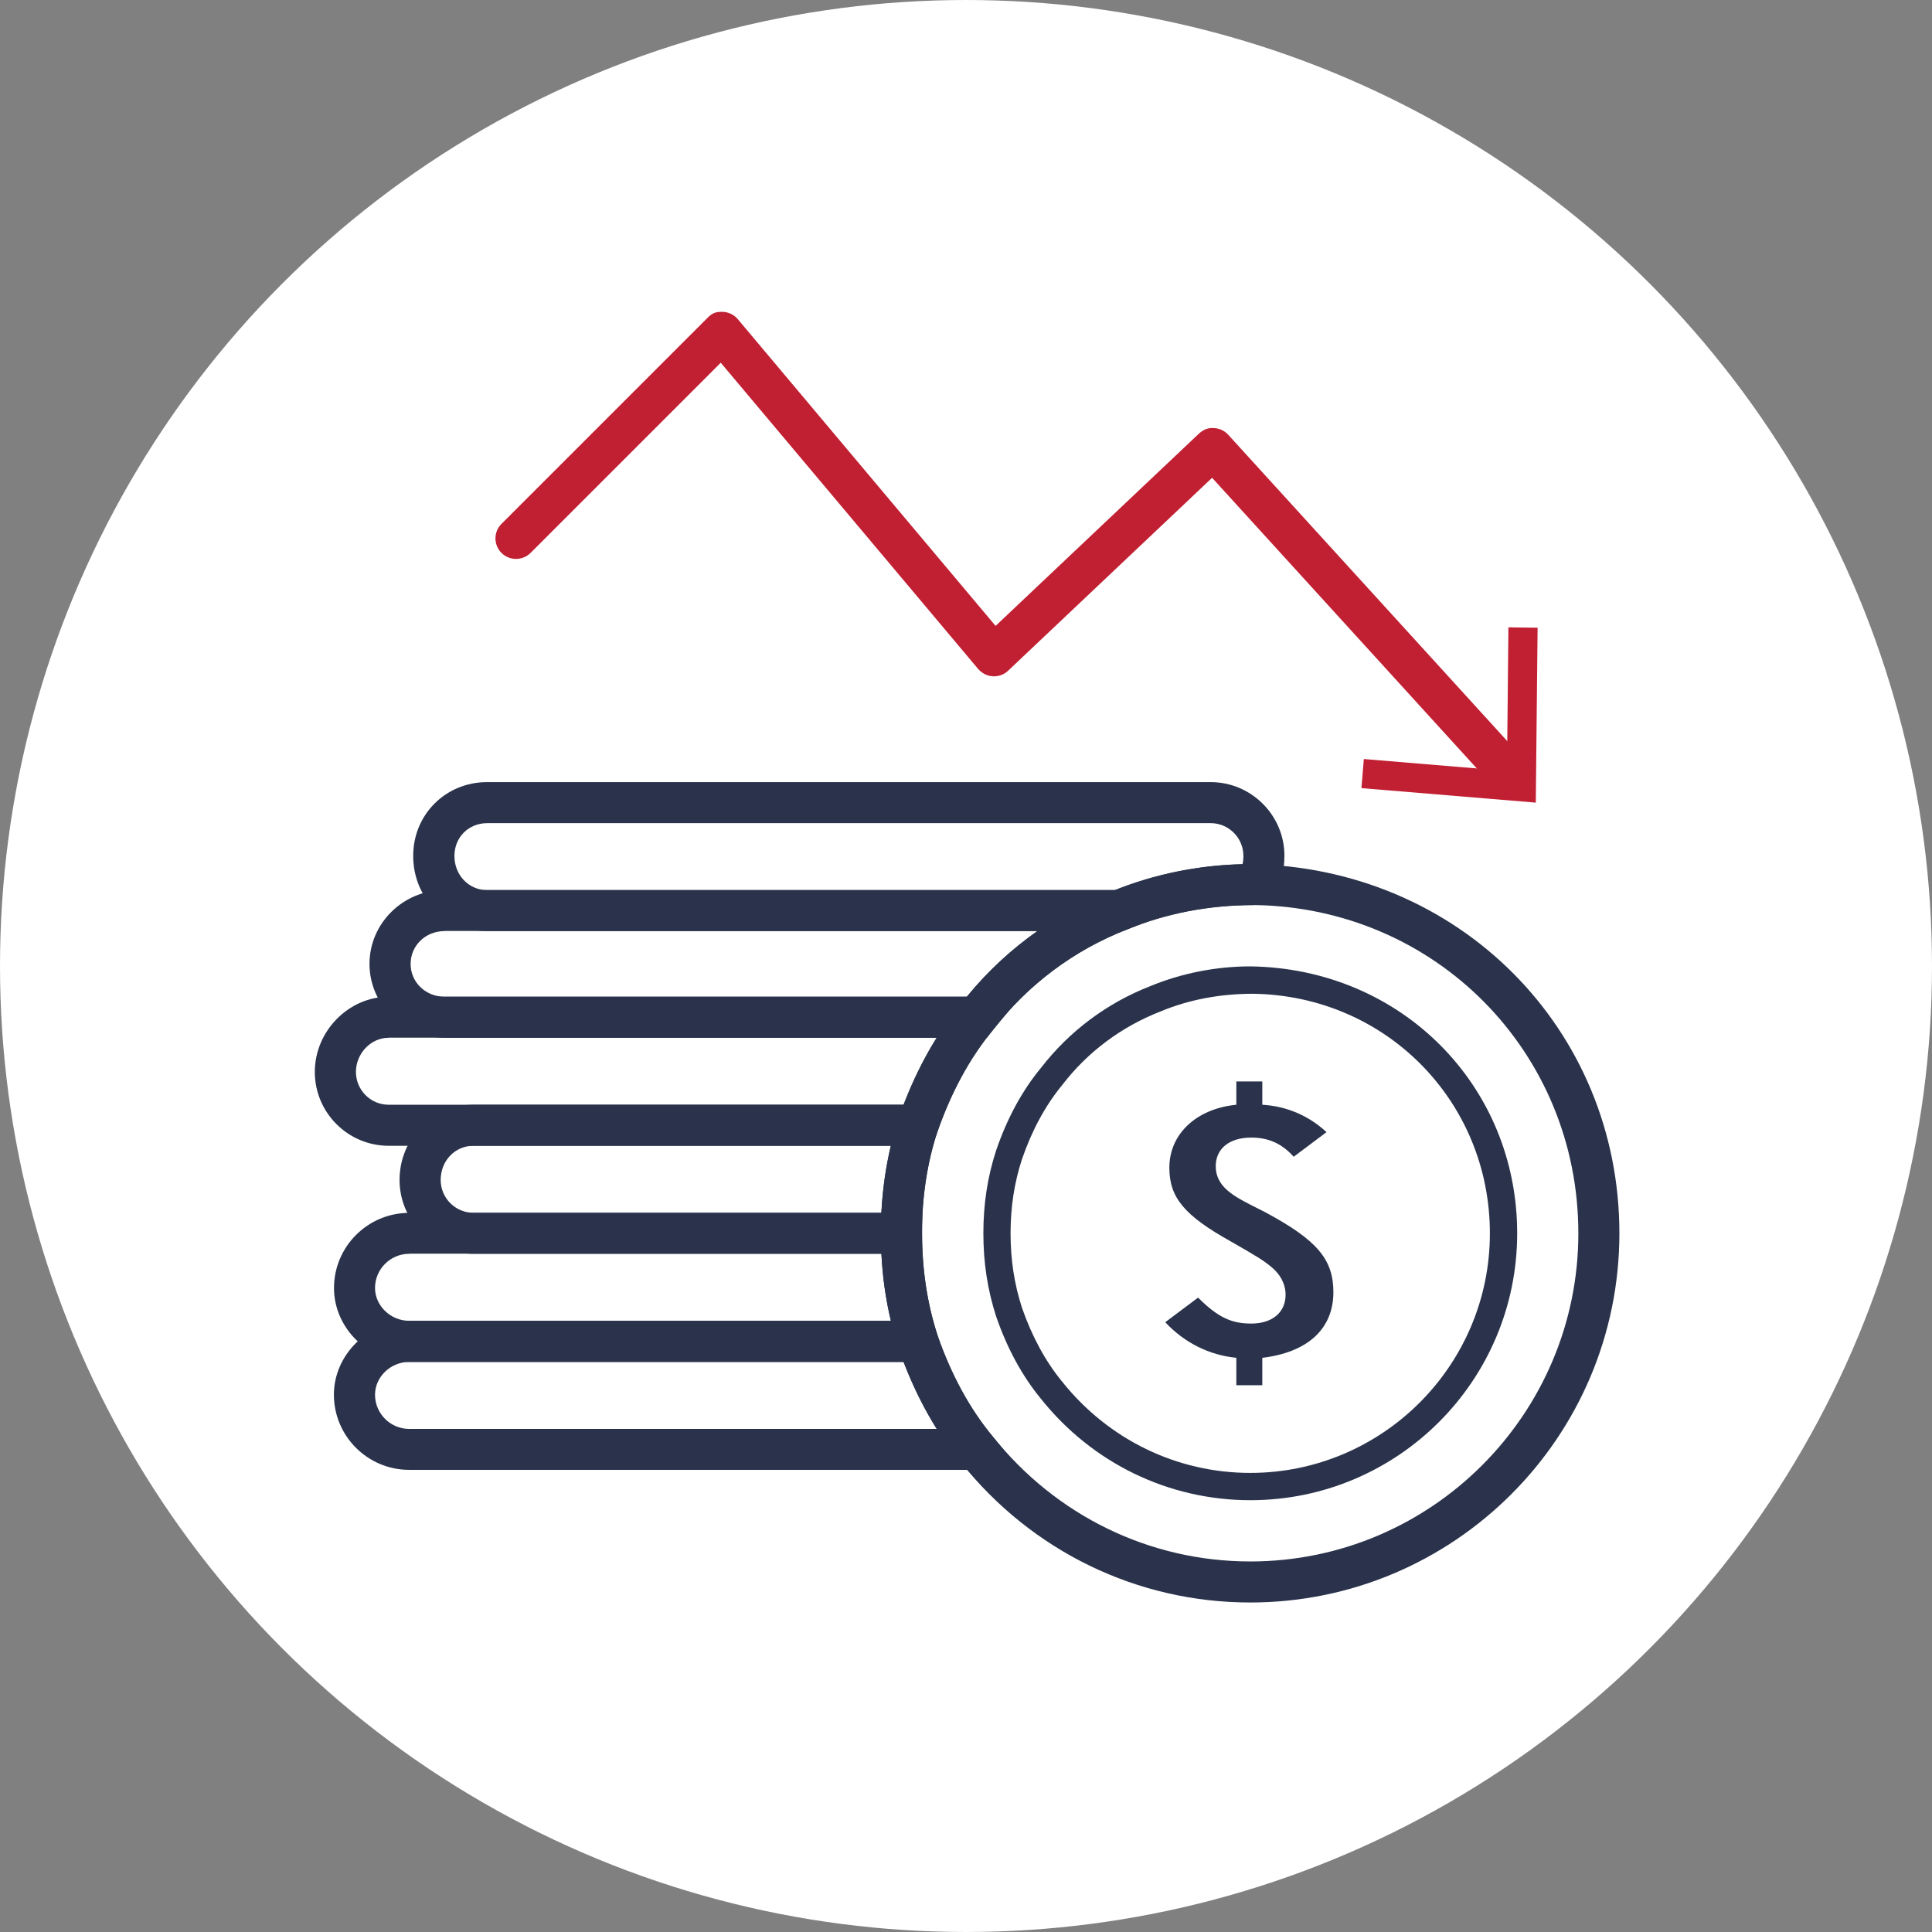
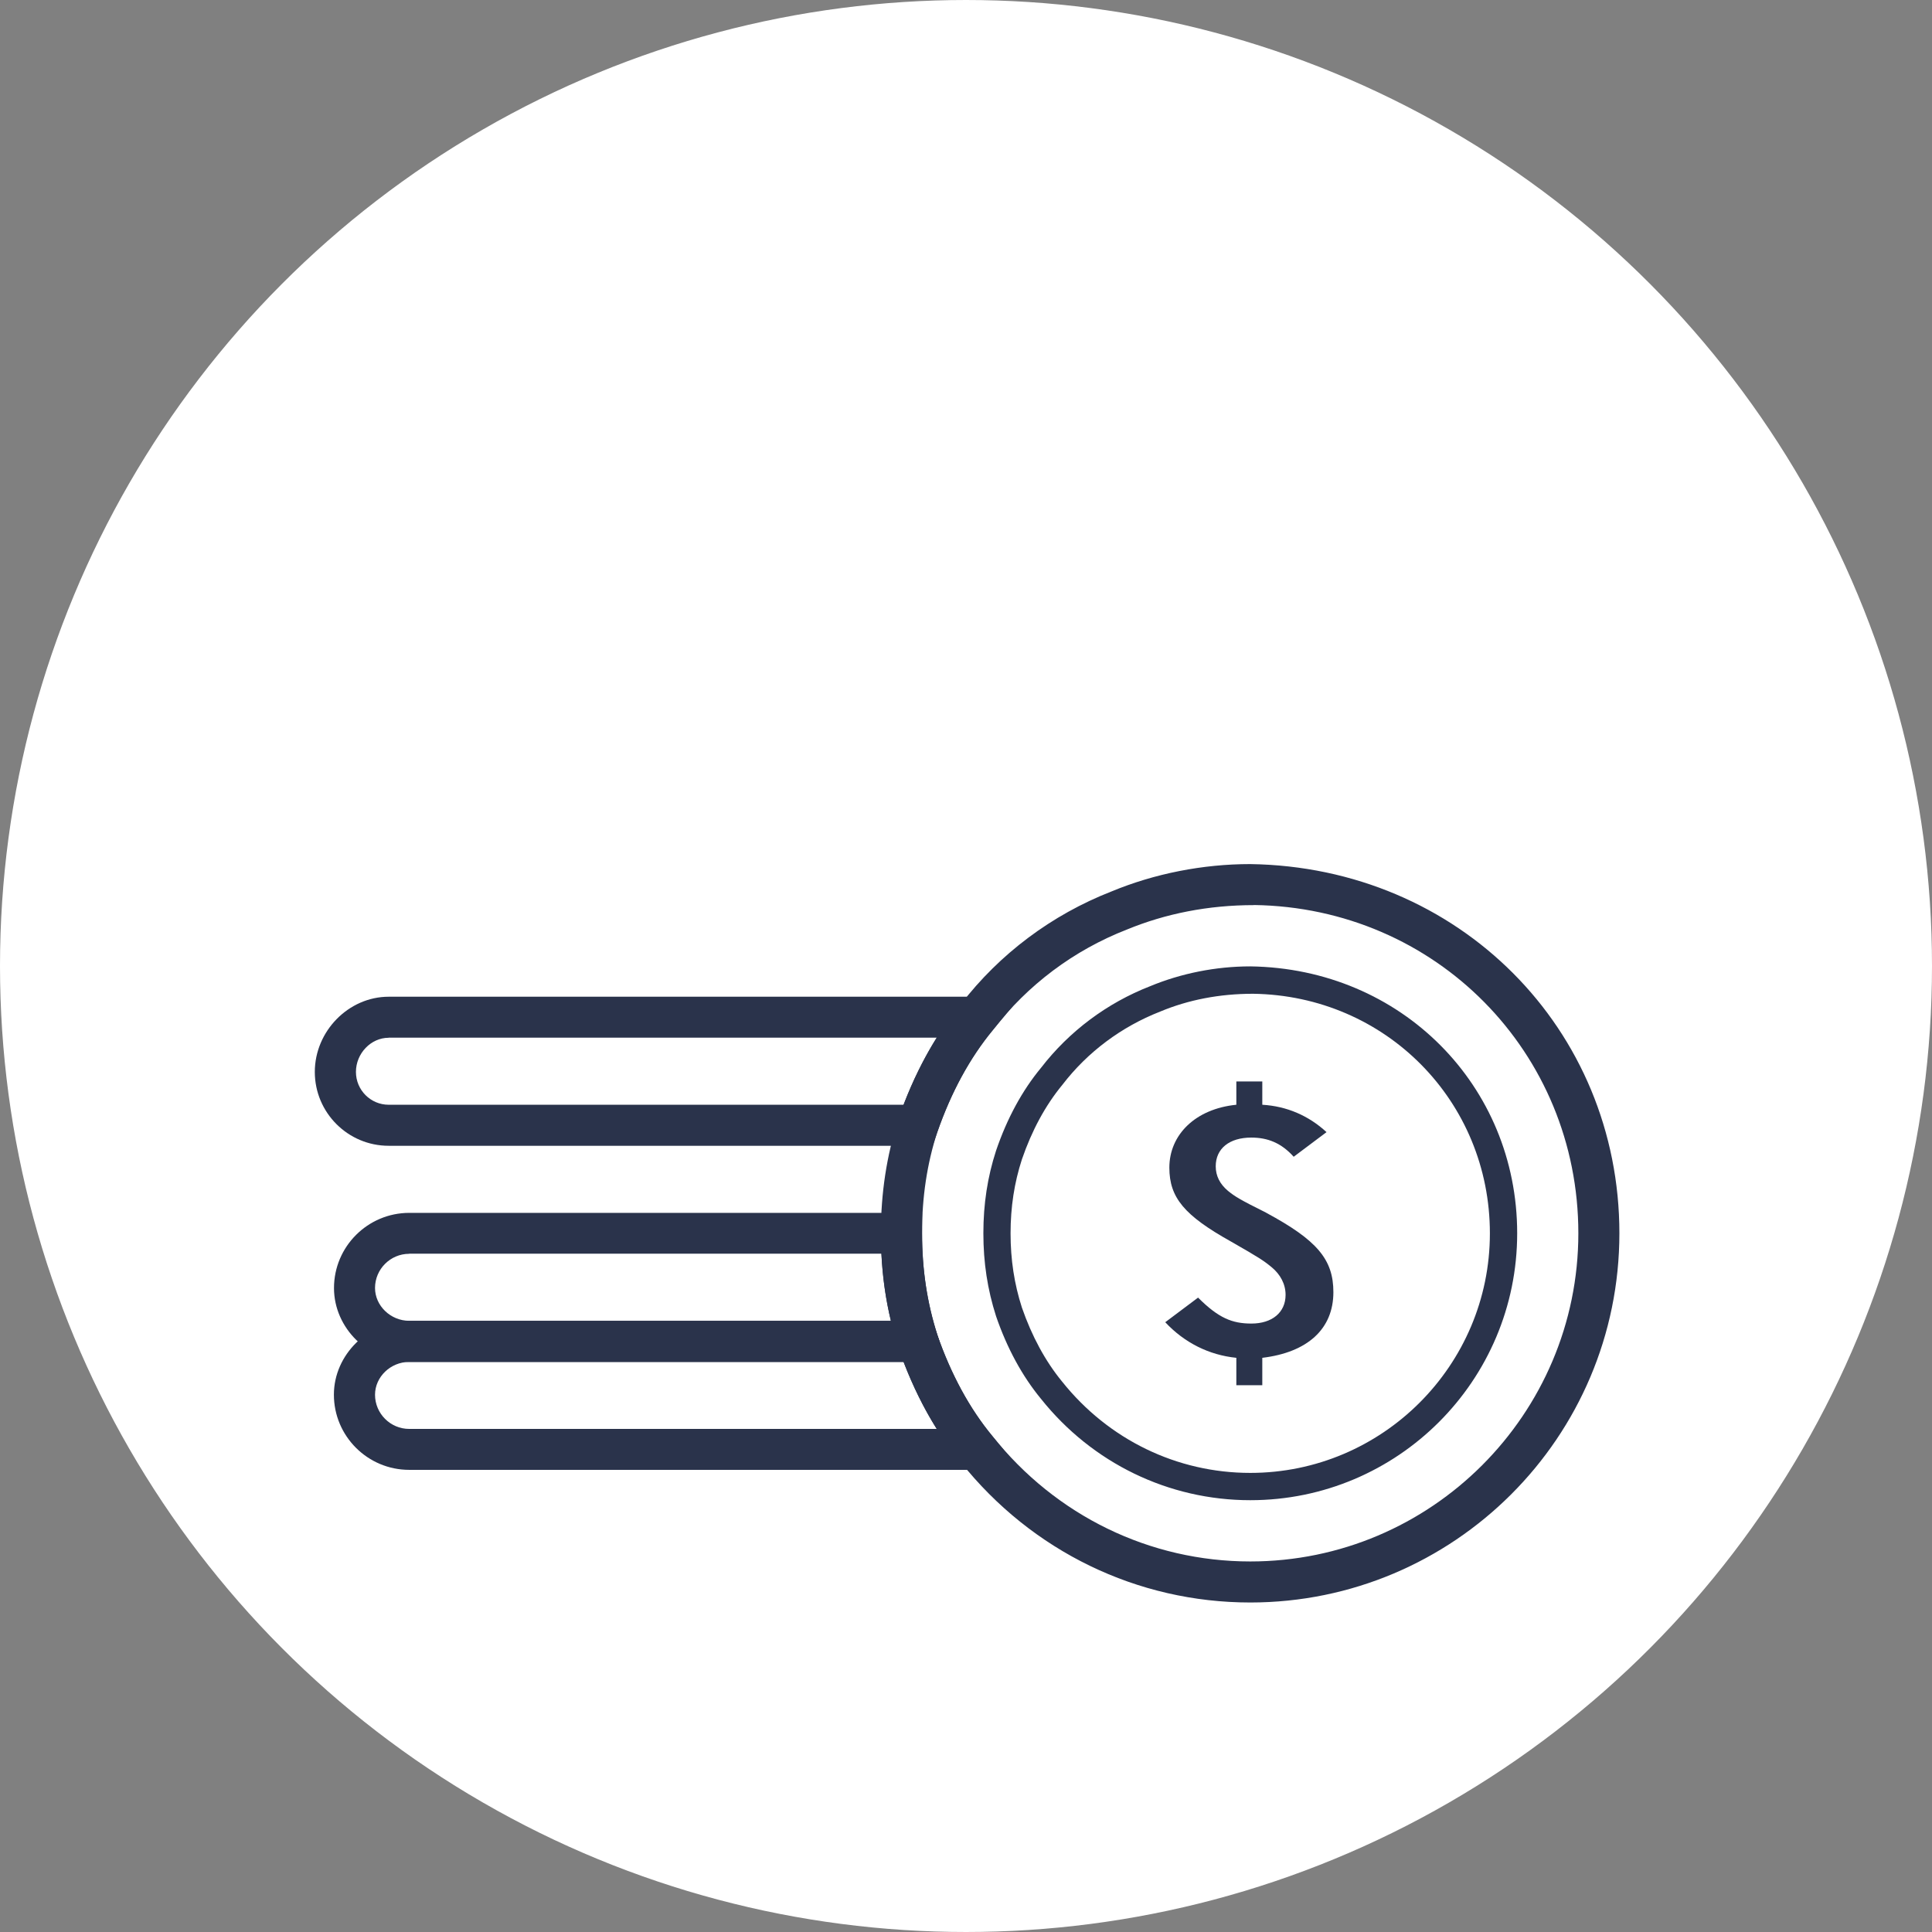
<svg xmlns="http://www.w3.org/2000/svg" viewBox="0 0 20.246 20.246" id="Capa_2">
  <rect x="0" y="0" width="20.246" height="20.246" fill="#808080" stroke="none" />
  <g id="Layer_1">
    <circle fill="#fff" r="9.923" cy="10.123" cx="10.123" />
    <circle stroke-width=".4" stroke-miterlimit="10" stroke="#fff" fill="none" r="9.923" cy="10.123" cx="10.123" />
    <path fill="#2a334b" d="M10.693,15.403h-6.405c-.435,0-.789-.353-.789-.788,0-.419.361-.773.789-.773h5.483l.05.144c.146.418.34.777.579,1.065l.292.352ZM4.288,14.272c-.195,0-.358.157-.358.344,0,.197.161.358.358.358h5.528c-.133-.212-.249-.446-.347-.702h-5.181Z" />
    <path fill="#2a334b" d="M9.913,14.272h-5.624c-.428,0-.789-.354-.789-.774,0-.435.354-.788.789-.788h5.374v.215c0,.378.052.726.161,1.066l.09.281ZM4.288,13.139c-.197,0-.358.161-.358.358,0,.187.164.344.358.344h5.048c-.055-.228-.087-.46-.099-.703h-4.948Z" />
-     <path fill="#2a334b" d="M9.662,13.139h-4.701c-.427,0-.774-.347-.774-.774,0-.435.347-.788.774-.788h4.951l-.09.281c-.109.34-.161.689-.161,1.066v.215ZM4.961,12.007c-.193,0-.343.157-.343.358,0,.19.154.344.343.344h4.275c.013-.242.045-.474.099-.703h-4.375Z" />
    <path fill="#2a334b" d="M9.771,12.007h-5.698c-.427,0-.774-.347-.774-.774s.354-.788.774-.788h6.621l-.292.352c-.239.29-.434.648-.579,1.066l-.05.144ZM4.073,10.875c-.186,0-.343.164-.343.358,0,.19.154.344.343.344h5.396c.098-.255.214-.49.347-.703h-5.743Z" />
-     <path fill="#2a334b" d="M10.342,10.875h-5.682c-.434,0-.788-.347-.788-.774s.354-.774.788-.774h8.208l-1.064.415c-.553.216-1.036.579-1.398,1.049l-.064.084ZM4.66,9.757c-.2,0-.357.151-.357.344s.157.344.357.344h5.472c.216-.263.465-.495.74-.689h-6.212Z" />
-     <path fill="#2a334b" d="M11.768,9.757h-6.663c-.434,0-.775-.346-.775-.788,0-.434.341-.773.775-.773h7.581c.427,0,.774.347.774.773,0,.175-.05.319-.153.439l-.064.076h-.099c-.483,0-.929.089-1.335.256l-.041.016ZM5.106,8.626c-.196,0-.344.148-.344.344,0,.201.151.358.344.358h6.579c.421-.168.88-.261,1.335-.271.007-.023.01-.051.01-.087,0-.19-.154-.344-.343-.344h-7.581Z" />
    <path fill="#2a334b" d="M13.102,16.793c-1.184,0-2.289-.536-3.034-1.471-.27-.325-.49-.728-.652-1.194-.125-.388-.185-.78-.185-1.203s.06-.814.183-1.198c.162-.471.383-.874.656-1.204.404-.526.952-.937,1.577-1.181.453-.188.959-.287,1.454-.287,2.189.031,3.869,1.73,3.869,3.869s-1.737,3.869-3.869,3.869ZM13.141,9.485c-.48,0-.926.089-1.332.256-.557.217-1.04.58-1.402,1.05-.245.296-.439.654-.585,1.072-.108.335-.16.684-.16,1.061s.052.726.161,1.066c.144.414.339.772.578,1.06.665.835,1.649,1.313,2.701,1.313,1.896,0,3.438-1.543,3.438-3.439s-1.493-3.413-3.399-3.44Z" />
    <path fill="#2a334b" d="M13.102,15.721c-.855,0-1.656-.388-2.194-1.063-.196-.238-.355-.53-.47-.865-.09-.28-.133-.563-.133-.869s.043-.589.133-.866c.115-.337.273-.629.472-.869.294-.381.69-.678,1.142-.854.325-.135.69-.208,1.051-.208,1.583.022,2.796,1.251,2.796,2.797s-1.254,2.797-2.796,2.797ZM13.131,10.414c-.353,0-.68.064-.974.187-.406.159-.76.423-1.024.767-.179.217-.32.479-.424.781-.08.246-.119.501-.119.776s.039.53.119.778c.104.3.246.562.421.775.486.609,1.204.957,1.972.957,1.384,0,2.511-1.126,2.511-2.51s-1.09-2.491-2.481-2.511Z" />
    <path fill="#2a334b" d="M13.27,12.709c-.287-.143-.33-.172-.401-.229-.086-.072-.129-.158-.129-.258,0-.186.143-.301.373-.301.172,0,.315.057.444.201l.344-.258c-.186-.172-.416-.272-.673-.287v-.244h-.272v.244c-.43.043-.702.315-.702.659,0,.315.158.502.645.774.301.172.344.201.43.272.086.072.143.172.143.287,0,.186-.143.301-.358.301-.201,0-.344-.057-.559-.272l-.344.258c.201.215.459.344.745.373v.287h.272v-.287c.473-.057.745-.301.745-.688,0-.344-.172-.545-.702-.831Z" />
-     <path fill="#c12033" d="M15.871,8.381c-.059,0-.116-.024-.16-.07l-3.009-3.304-2.137,2.021c-.043.041-.098.062-.161.059-.059-.003-.113-.031-.153-.076l-2.698-3.21-1.993,1.993c-.084.084-.221.084-.305,0s-.084-.22,0-.304l2.159-2.159c.043-.042.074-.066.162-.063.06.003.116.03.155.076l2.702,3.215,2.13-2.014c.043-.04.097-.065.157-.059.057.002.112.027.151.07l3.157,3.466c.08.088.073.224-.015.304-.041.038-.092.056-.144.056Z" />
-     <polygon fill="#c12033" points="14.267 8.259 14.292 7.954 15.792 8.079 15.807 6.574 16.113 6.578 16.094 8.411 14.267 8.259" />
  </g>
</svg>